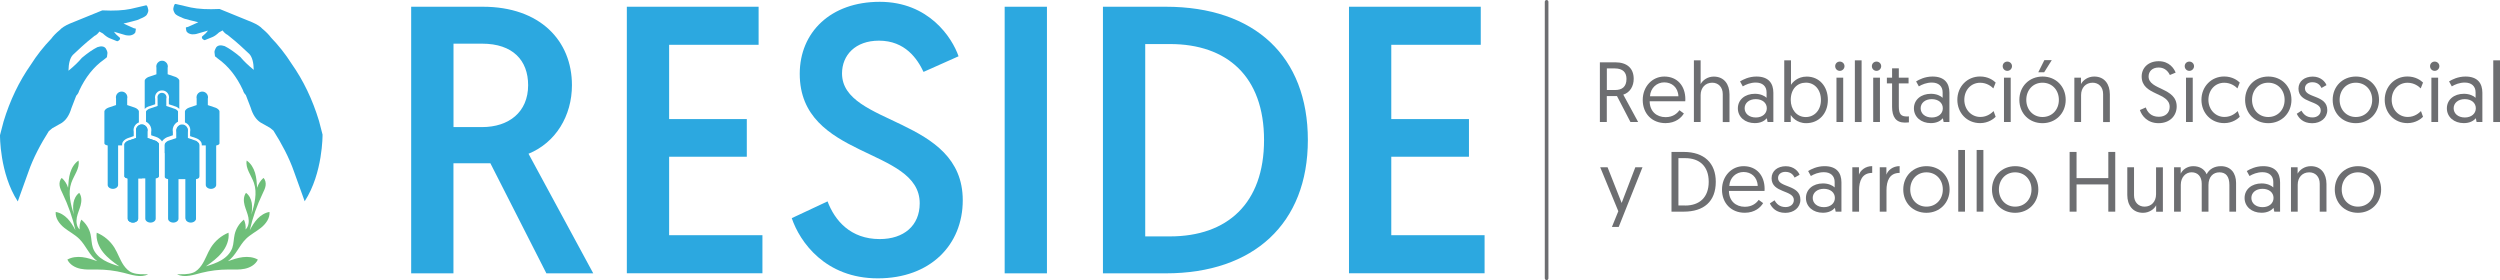
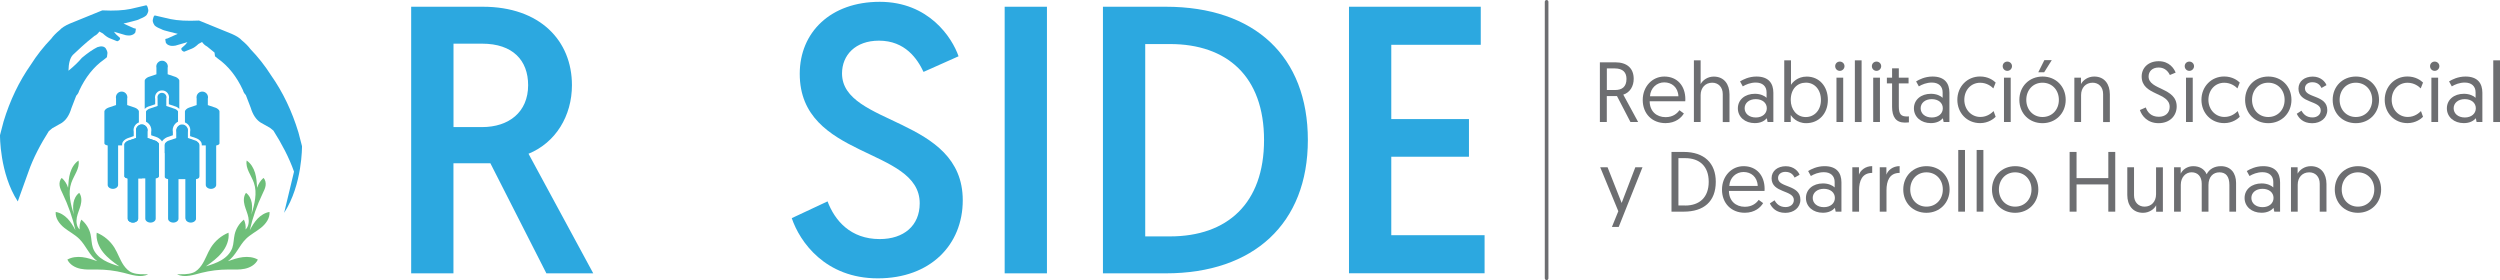
<svg xmlns="http://www.w3.org/2000/svg" id="Layer_2" viewBox="0 0 523.26 58.62">
  <defs>
    <style>.cls-1{fill-rule:evenodd;}.cls-1,.cls-2{fill:#2ca8e0;}.cls-1,.cls-2,.cls-3,.cls-4{stroke-width:0px;}.cls-3{fill:#6d6e71;}.cls-4{fill:#6ebf79;}</style>
  </defs>
  <g id="Layer_1-2">
-     <path class="cls-1" d="M61.54,35.93c-1.02-2.95-2.63-5.94-4.31-8.59l-.74-.6-1.94-1.09c-.95-.61-1.64-1.65-2.08-3.12l-1.01-2.62c-.32-.34-.52-.68-.6-1.02-1.33-2.88-3.09-5.09-5.27-6.63l-.59-.48-.1-.78c-.05-.23.07-.6.36-1.1.36-.44.94-.52,1.76-.25.95.47,2.04,1.23,3.27,2.26.7.84,1.64,1.75,2.82,2.71-.03-1.57-.33-2.68-.93-3.33-1.54-1.45-2.54-2.35-2.98-2.71l-1.57-1.28c-.39-.19-.74-.5-1.04-.93l-.75.41c-.49.47-.95.8-1.36.97l-1.64.66c-.26-.08-.45-.22-.56-.42-.06-.19-.04-.32.07-.39l.74-.66.44-.54-2.52.73c-.59.09-1.01.07-1.27-.05-.33-.1-.57-.29-.73-.56-.1-.49-.13-.74-.1-.78l.46-.12,2.13-.96-1.8-.45c-.83-.19-1.39-.37-1.68-.55-.7-.27-1.17-.54-1.39-.8-.32-.51-.43-.91-.33-1.21.12-.58.26-.86.43-.83l3.23.75c1.53.32,3.54.43,6,.31l6.84,2.79c1.01.44,1.71.89,2.12,1.36.77.63,1.36,1.24,1.79,1.82,1.61,1.67,3.05,3.49,4.3,5.46,2.48,3.52,4.4,7.52,5.76,12.01l.74,2.85s.1,8.05-3.74,13.96" />
+     <path class="cls-1" d="M61.54,35.93c-1.02-2.95-2.63-5.94-4.31-8.59l-.74-.6-1.94-1.09c-.95-.61-1.64-1.65-2.08-3.12l-1.01-2.62c-.32-.34-.52-.68-.6-1.02-1.33-2.88-3.09-5.09-5.27-6.63l-.59-.48-.1-.78l-1.57-1.28c-.39-.19-.74-.5-1.04-.93l-.75.41c-.49.47-.95.8-1.36.97l-1.64.66c-.26-.08-.45-.22-.56-.42-.06-.19-.04-.32.07-.39l.74-.66.44-.54-2.52.73c-.59.09-1.01.07-1.27-.05-.33-.1-.57-.29-.73-.56-.1-.49-.13-.74-.1-.78l.46-.12,2.13-.96-1.8-.45c-.83-.19-1.39-.37-1.68-.55-.7-.27-1.17-.54-1.39-.8-.32-.51-.43-.91-.33-1.21.12-.58.26-.86.43-.83l3.23.75c1.53.32,3.54.43,6,.31l6.84,2.79c1.01.44,1.71.89,2.12,1.36.77.63,1.36,1.24,1.79,1.82,1.61,1.67,3.05,3.49,4.3,5.46,2.48,3.52,4.4,7.52,5.76,12.01l.74,2.85s.1,8.05-3.74,13.96" />
    <path class="cls-1" d="M3.72,42.16C-.1,36.29,0,28.29,0,28.29l.74-2.83c1.35-4.46,3.26-8.43,5.72-11.93,1.24-1.96,2.67-3.77,4.27-5.43.42-.58,1.01-1.19,1.77-1.81.41-.46,1.11-.92,2.11-1.35l6.8-2.77c2.45.12,4.44.01,5.96-.31l3.21-.75c.17-.03.31.25.43.83.1.29,0,.69-.32,1.2-.22.26-.68.53-1.38.8-.29.18-.84.36-1.67.55l-1.79.44,2.12.96.46.11s0,.29-.1.77c-.16.27-.4.45-.73.55-.25.12-.67.14-1.26.05l-2.5-.73.44.54.74.66c.11.07.14.2.07.39-.11.2-.3.33-.56.41l-1.63-.66c-.41-.18-.87-.5-1.36-.97l-.74-.41c-.3.43-.64.74-1.03.92l-1.56,1.27c-.44.36-1.43,1.26-2.96,2.7-.59.64-.89,1.74-.92,3.31,1.17-.95,2.11-1.85,2.8-2.69,1.22-1.02,2.31-1.77,3.25-2.24.81-.28,1.39-.19,1.74.24.29.49.41.86.36,1.09l-.1.77-.59.48c-2.17,1.52-3.92,3.72-5.24,6.58-.08.34-.28.67-.6,1.01l-1.01,2.61c-.43,1.46-1.12,2.5-2.06,3.1l-1.92,1.08-.73.6c-1.67,2.63-3.27,5.6-4.28,8.53" />
    <path class="cls-2" d="M26.51,29.02c.09-.04.17-.08.25-.11h0l1.23-.42v-.89c-.03-.11-.04-.23-.04-.36,0-.68.4-1.27.98-1.55.05-.02.09-.04.14-.06v-2.33c0-.22-.39-.62-.85-.77l-1.6-.54v-1.34c.03-.09.04-.19.04-.28,0-.44-.24-.83-.59-1.04-.08-.05-.17-.09-.26-.11-.08-.03-.17-.04-.26-.05-.03,0-.06,0-.09,0-.66,0-1.2.54-1.2,1.21,0,.09,0,.18.03.27v.06s0,1.28,0,1.28l-1.6.54c-.46.15-.84.55-.84.77v6.71c0,.16.2.32.49.39l.2.05v8.26c0,.45.5.82,1.09.82s1.09-.38,1.09-.82v-8.28h.84v-.26c0-.37.31-.75.69-1,.08-.06.17-.11.26-.15Z" />
    <path class="cls-2" d="M45.1,22.54l-1.6-.54v-1.35c.03-.09.04-.18.04-.27,0-.67-.54-1.21-1.21-1.21-.03,0-.06,0-.09,0-.09,0-.18.02-.26.05-.09.03-.18.06-.26.11-.35.21-.59.59-.59,1.04,0,.1.01.19.03.27v.07s0,1.28,0,1.28l-1.6.54c-.45.15-.85.55-.85.77v2.33s.09.04.14.06c.58.28.98.87.98,1.55,0,.11-.01.24-.04.36v.89l1.23.42h.01c.08.03.17.07.25.11.09.04.18.1.26.15.38.26.69.63.69,1v.26h.84v8.28c0,.45.5.82,1.09.82s1.09-.38,1.09-.82v-8.26l.2-.05c.28-.07.49-.23.49-.39v-6.71c0-.22-.39-.62-.85-.77Z" />
    <path class="cls-2" d="M30.72,35.43c.08-.04.17-.08.25-.1h0s1.23-.42,1.23-.42v-.89c-.03-.12-.04-.24-.04-.36,0-.23.05-.44.13-.65.15-.37.42-.68.77-.86.03-.02.05-.03.08-.04.05-.02.09-.04.14-.06v-1.86c0-.09-.06-.21-.17-.32-.07-.08-.16-.16-.26-.23-.08-.06-.17-.11-.26-.15-.05-.02-.1-.04-.15-.06l-1.6-.54v-1.35c.03-.09.04-.18.04-.27,0-.38-.18-.72-.46-.94-.04-.03-.09-.07-.14-.1-.04-.02-.08-.05-.12-.07-.04-.02-.09-.03-.14-.05-.04-.01-.08-.03-.12-.03-.04,0-.09-.01-.14-.01-.03,0-.06,0-.09,0s-.06,0-.09,0c-.05,0-.09,0-.14.01-.04,0-.08.02-.12.03-.04.01-.09.03-.14.05-.04.02-.08.04-.12.07-.05.03-.1.06-.14.1-.28.22-.46.56-.46.94,0,.1.01.19.03.27v.06s0,1.29,0,1.29l-1.6.54c-.05.02-.11.04-.16.06-.09.04-.18.1-.26.15-.1.07-.19.15-.26.23-.1.12-.17.24-.17.32v6.72c0,.08.05.16.14.23.09.07.21.13.35.16l.2.04v8.42c0,.44.5.82,1.09.82s1.09-.38,1.09-.82v-8.43s.84,0,.84,0v-.73c0-.37.31-.75.69-1.01.08-.06.17-.11.26-.15Z" />
    <path class="cls-2" d="M41.3,29.62c-.08-.06-.17-.11-.26-.15-.05-.02-.1-.04-.16-.06l-1.6-.54v-1.35c.03-.1.04-.19.04-.27,0-.38-.18-.72-.46-.94-.04-.03-.09-.07-.14-.09-.04-.03-.08-.05-.12-.07-.04-.02-.09-.03-.14-.05-.04-.01-.08-.03-.12-.03-.04,0-.09-.01-.14-.01-.03,0-.06,0-.09,0-.03,0-.06,0-.09,0-.04,0-.09,0-.14.01-.04,0-.08.02-.12.03-.04.01-.09.03-.13.05-.04.02-.08.04-.12.07-.05.03-.09.06-.14.1-.28.22-.46.56-.46.94,0,.09.01.18.03.27v.06s0,1.29,0,1.29l-1.6.54c-.05.02-.11.04-.16.06-.09.04-.18.1-.26.15-.1.07-.19.15-.26.23-.1.12-.17.24-.17.32v1.86s.09.04.14.06c.03.01.05.03.07.04.35.19.62.49.77.86.08.2.13.42.13.65,0,.12-.01.24-.04.36v.89l1.23.42h.01c.08.03.17.07.25.11.09.04.18.09.26.15.38.26.69.63.69,1.01v.73h.84v8.28c0,.44.5.82,1.08.82s1.09-.38,1.09-.82v-8.27l.2-.04c.14-.03.26-.09.35-.16.08-.07.14-.15.14-.23v-6.72c0-.09-.07-.21-.17-.32-.07-.08-.16-.16-.26-.23Z" />
    <path class="cls-2" d="M32.86,29.63c-.08-.06-.17-.11-.26-.15-.05-.02-.1-.04-.15-.06l-1.6-.54v-1.34c.03-.1.04-.19.04-.28,0-.38-.18-.72-.46-.94-.04-.03-.09-.07-.14-.1-.04-.02-.08-.05-.12-.07-.04-.02-.09-.03-.14-.05-.04-.01-.08-.03-.12-.03-.04,0-.09-.01-.14-.01-.03,0-.06-.01-.09-.01s-.06,0-.09.01c-.04,0-.09,0-.14.01-.04,0-.08.02-.12.03-.04.01-.09.03-.14.05-.04.02-.08.04-.12.07-.05.03-.09.06-.14.1-.28.22-.46.56-.46.94,0,.09.01.18.03.28v.06s0,1.29,0,1.29l-1.6.54c-.05.02-.1.04-.16.06-.09.04-.18.1-.26.15-.1.07-.19.15-.26.23-.11.12-.17.24-.17.33v6.71c0,.08.05.16.14.23.09.07.21.13.35.16l.2.05v8.42c0,.45.5.82,1.09.82s1.09-.37,1.09-.82v-8.43s1.49,0,1.49,0v8.43c0,.45.5.82,1.09.82s1.09-.37,1.09-.82v-5.3s0-.27,0-.27v-2.85l.2-.05c.14-.03.26-.09.35-.16.08-.07.14-.15.14-.23v-6.71c0-.09-.06-.21-.17-.33-.07-.08-.16-.16-.26-.23Z" />
    <path class="cls-2" d="M41.3,29.78c-.08-.06-.17-.11-.26-.15-.05-.02-.1-.04-.15-.06l-1.6-.54v-1.34c.03-.1.04-.19.04-.28,0-.38-.18-.72-.46-.94-.04-.03-.09-.07-.14-.1-.04-.02-.08-.05-.12-.07-.04-.02-.09-.03-.14-.05-.04-.01-.08-.03-.12-.03-.04,0-.09-.01-.14-.01-.03,0-.06-.01-.09-.01s-.06,0-.09.01c-.04,0-.09,0-.14.01-.04,0-.08.02-.12.03-.04.01-.09.03-.14.05-.04.02-.08.04-.12.07-.05.03-.09.06-.14.1-.28.22-.46.56-.46.94,0,.09.01.18.03.28v.06s0,1.29,0,1.29l-1.6.54c-.05.02-.1.04-.16.06-.09.04-.18.1-.26.15-.1.07-.19.15-.26.23-.11.12-.17.24-.17.33v6.71c0,.08.05.16.14.23.09.07.21.13.35.16l.2.05v8.27c0,.45.5.82,1.09.82s1.09-.37,1.09-.82v-8.28h1.49v8.28c0,.45.5.82,1.08.82s1.09-.37,1.09-.82v-8.27l.2-.05c.14-.03.26-.09.35-.16.08-.07.14-.15.14-.23v-6.71c0-.09-.06-.21-.17-.33-.07-.08-.16-.16-.26-.23Z" />
    <path class="cls-2" d="M31.09,22.84c-.07.03-.15.08-.21.13-.08.05-.15.12-.22.19-.08.09-.1.15-.1.16v2.15s.07.04.07.04c.41.23.73.58.9,1,.1.24.15.49.15.74,0,.14-.01.28-.04.41v.65s1.06.36,1.06.36c.1.03.2.07.29.12.1.05.2.11.29.17.28.19.5.41.63.64.14-.23.35-.45.63-.64.1-.06.19-.12.29-.17.1-.05.19-.09.28-.12l1.07-.36v-.7c-.02-.08-.04-.22-.04-.36,0-.25.05-.5.15-.74.17-.42.49-.78.89-1h0s.02-.01.02-.01l.06-.03v-2.16s-.03-.07-.11-.16c-.06-.06-.13-.13-.22-.19-.07-.05-.14-.09-.22-.13-.04-.02-.08-.04-.13-.05l-1.77-.6v-1.53c.03-.13.04-.2.04-.27,0-.29-.13-.56-.36-.74-.04-.03-.08-.06-.11-.08-.05-.03-.06-.04-.09-.05l-.32-.08h0s-.04,0-.06,0c-.05,0-.07,0-.1,0l-.19.04s-.07.02-.1.03l-.07.04c-.07.04-.1.07-.14.09-.22.18-.35.45-.35.74,0,.07,0,.14.02.22v.08s.01,1.5.01,1.5l-1.77.6s-.09.03-.13.05Z" />
    <path class="cls-2" d="M30.58,22.54c.09-.06.19-.12.29-.17.06-.03.12-.05.18-.07l1.43-.48v-1.1c-.03-.12-.04-.23-.04-.33,0-.45.2-.86.55-1.15.06-.04.11-.08.16-.11.07-.04.12-.07.17-.09.04-.02.1-.04.16-.05.06-.02.1-.03.14-.04.04,0,.09-.01.14-.02h.14s.06,0,.09,0c.11,0,.16.01.21.02.03,0,.07.02.12.03.1.03.15.05.2.07.02,0,.06.03.1.05.1.06.16.1.21.14.35.28.55.7.55,1.14,0,.11-.01.23-.04.34v1.1s1.43.48,1.43.48c.06.02.12.05.18.07.11.05.21.11.3.18.1.07.2.16.28.24v-5.94c0-.09-.06-.21-.17-.33-.07-.08-.16-.16-.26-.23-.08-.06-.17-.11-.26-.15-.05-.02-.1-.04-.15-.06l-1.6-.54v-1.34c.03-.1.04-.19.04-.28,0-.38-.18-.72-.46-.94-.04-.03-.09-.07-.14-.1-.04-.02-.08-.05-.12-.07-.04-.02-.09-.03-.14-.05-.04-.01-.08-.03-.12-.03-.04,0-.09-.01-.14-.01-.03,0-.06-.01-.09-.01s-.06,0-.09.01c-.04,0-.09,0-.14.01-.04,0-.08.02-.12.03-.04.01-.09.03-.14.05-.04.02-.08.04-.12.07-.05.03-.09.06-.14.1-.28.22-.46.56-.46.94,0,.09.01.18.03.28v.06s0,1.29,0,1.29l-1.6.54c-.05.02-.1.04-.16.06-.09.04-.18.1-.26.15-.1.07-.19.15-.26.23-.11.12-.17.24-.17.33v5.94c.09-.1.18-.18.28-.25Z" />
    <path class="cls-4" d="M56.42,44.36c-.97.15-1.83.71-2.51,1.41-.67.71-1.17,1.56-1.63,2.42.6-2.65,1.51-5.23,2.69-7.68.25-.53.53-1.06.62-1.64.09-.58-.03-1.23-.45-1.63-.61.55-1.08,1.27-1.32,2.06-.07-1.05-.14-2.12-.44-3.13-.31-1.01-.87-1.98-1.75-2.57-.31,1.64.98,3.11,1.52,4.69.74,2.13.11,4.46-.53,6.63.13-.81.21-1.65.07-2.46s-.53-1.61-1.2-2.1c-.54.72-.53,1.72-.3,2.59s.63,1.69.8,2.57c.17.88.06,1.9-.59,2.51.08-.7-.05-1.43-.35-2.06-.97.78-1.67,1.89-1.94,3.11-.21.93-.18,1.91-.49,2.81-.39,1.1-1.27,1.97-2.28,2.56-1,.59-2.13.95-3.24,1.3,1.21-.86,2.44-1.75,3.37-2.92.93-1.16,1.55-2.65,1.36-4.13-1.52.62-2.83,1.73-3.7,3.12-.73,1.18-1.15,2.54-1.93,3.68-.45.65-1.06,1.3-1.82,1.58-1.08.4-2.18.3-3.29.33,0,0,0,0,0,.01,1.54.79,3.53.07,5.08-.32,1.84-.46,3.73-.69,5.62-.69,1.15,0,2.32.08,3.45-.16s2.24-.87,2.73-1.92c-.94-.53-2.07-.64-3.14-.51s-2.1.49-3.12.84c1.64-1.15,2.33-3.23,3.75-4.64.93-.93,2.14-1.52,3.16-2.34,1.02-.82,1.91-2.02,1.79-3.33Z" />
    <path class="cls-4" d="M11.65,44.36c.97.15,1.83.71,2.51,1.41.67.71,1.17,1.56,1.63,2.42-.6-2.65-1.51-5.23-2.69-7.68-.25-.53-.53-1.06-.62-1.64-.09-.58.03-1.23.45-1.63.61.55,1.08,1.27,1.32,2.06.07-1.05.14-2.12.44-3.13.31-1.01.87-1.98,1.75-2.57.31,1.64-.98,3.11-1.52,4.69-.74,2.13-.11,4.46.53,6.63-.13-.81-.21-1.65-.07-2.46s.53-1.61,1.2-2.1c.54.72.53,1.72.3,2.59s-.63,1.69-.8,2.57c-.17.88-.06,1.9.59,2.51-.08-.7.05-1.43.35-2.06.97.78,1.67,1.89,1.94,3.11.21.93.18,1.91.49,2.81.39,1.1,1.27,1.97,2.28,2.56,1,.59,2.13.95,3.24,1.3-1.21-.86-2.44-1.75-3.37-2.92-.93-1.16-1.55-2.65-1.36-4.13,1.52.62,2.83,1.73,3.7,3.12.73,1.18,1.15,2.54,1.93,3.68.45.65,1.06,1.3,1.82,1.58,1.08.4,2.18.3,3.29.33,0,0,0,0,0,.01-1.54.79-3.53.07-5.08-.32-1.84-.46-3.73-.69-5.62-.69-1.15,0-2.32.08-3.45-.16s-2.24-.87-2.73-1.92c.94-.53,2.07-.64,3.14-.51s2.1.49,3.12.84c-1.64-1.15-2.33-3.23-3.75-4.64-.93-.93-2.14-1.52-3.16-2.34-1.02-.82-1.91-2.02-1.79-3.33Z" />
    <path class="cls-3" d="M334.87,13.04h3.18c2.55,0,3.89,1.29,3.89,3.47,0,1.48-.73,2.84-2.18,3.3l3.11,5.73h-1.61l-2.82-5.43h-2.13v5.43h-1.45v-12.5ZM338.05,18.84c1.46,0,2.38-.68,2.38-2.32,0-1.32-.7-2.2-2.47-2.2h-1.64v4.52h1.73Z" />
    <path class="cls-3" d="M348.34,16.02c2.73,0,4.41,1.96,4.41,4.75,0,.05,0,.25-.02.43h-7.45c.02,2.07,1.41,3.32,3.34,3.32,1.57,0,2.45-.82,2.89-1.45l.93.68c-.52.88-1.73,2.02-3.84,2.02-2.82,0-4.77-1.98-4.77-4.84s2.04-4.91,4.5-4.91ZM351.3,20.15c-.09-1.93-1.43-2.91-2.97-2.91s-2.88,1.16-2.98,2.91h5.95Z" />
    <path class="cls-3" d="M361.99,19.74v5.81h-1.41v-5.86c0-1.48-.95-2.38-2.2-2.38-1.43,0-2.43,1.05-2.43,2.59v5.64h-1.41v-12.91h1.41v4.97c.45-.84,1.48-1.57,2.75-1.57,2.16,0,3.29,1.61,3.29,3.72Z" />
    <path class="cls-3" d="M367.3,19.63c1.18,0,2.07.45,2.45.84v-1.14c0-1.3-.88-2.05-2.25-2.05-1.14,0-2.07.41-2.73.8l-.57-1.04c.63-.39,1.86-1.02,3.43-1.02,2.54,0,3.54,1.41,3.54,3.39v6.13h-1.21l-.16-.79c-.48.55-1.27,1.02-2.52,1.02-2.04,0-3.54-1.29-3.54-3.09s1.48-3.05,3.57-3.05ZM367.5,24.59c1.36,0,2.3-.8,2.3-1.93s-.93-1.91-2.32-1.91-2.32.82-2.32,1.91.91,1.93,2.34,1.93Z" />
    <path class="cls-3" d="M373.45,12.63h1.41v5.13c.29-.48,1.34-1.73,3.29-1.73,2.63,0,4.43,2.04,4.43,4.89s-1.89,4.86-4.54,4.86c-2.02,0-3-1.36-3.23-1.7v1.46h-1.36v-12.91ZM377.95,24.5c1.79,0,3.18-1.41,3.18-3.57s-1.32-3.63-3.14-3.63-3.18,1.32-3.18,3.63c0,1.95,1.22,3.57,3.14,3.57Z" />
    <path class="cls-3" d="M385.08,12.89c.55,0,.98.43.98.96s-.43.98-.98.98-.97-.43-.97-.98.43-.96.97-.96ZM384.38,16.25h1.41v9.29h-1.41v-9.29Z" />
    <path class="cls-3" d="M388.23,12.63h1.41v12.91h-1.41v-12.91Z" />
    <path class="cls-3" d="M392.76,12.89c.55,0,.98.43.98.96s-.43.98-.98.98-.97-.43-.97-.98.43-.96.97-.96ZM392.07,16.25h1.41v9.29h-1.41v-9.29Z" />
    <path class="cls-3" d="M396.02,14.3h1.41v1.95h2.04v1.2h-2.04v4.79c0,1.73.5,2.14,1.72,2.14.18,0,.39-.02.39-.02v1.25s-.38.05-.86.05c-1.86,0-2.66-1.21-2.66-3.3v-4.91h-1.09v-1.2h1.09v-1.95Z" />
    <path class="cls-3" d="M404.15,19.63c1.18,0,2.07.45,2.45.84v-1.14c0-1.3-.88-2.05-2.25-2.05-1.14,0-2.07.41-2.73.8l-.57-1.04c.63-.39,1.86-1.02,3.43-1.02,2.54,0,3.54,1.41,3.54,3.39v6.13h-1.21l-.16-.79c-.48.55-1.27,1.02-2.52,1.02-2.04,0-3.54-1.29-3.54-3.09s1.48-3.05,3.57-3.05ZM404.34,24.59c1.36,0,2.3-.8,2.3-1.93s-.93-1.91-2.32-1.91-2.32.82-2.32,1.91.91,1.93,2.34,1.93Z" />
    <path class="cls-3" d="M417.21,18.5c-.37-.39-1.34-1.18-2.75-1.18-1.95,0-3.32,1.55-3.32,3.57s1.45,3.59,3.36,3.59c1.47,0,2.39-.86,2.77-1.23l.43,1.2c-.38.39-1.52,1.32-3.25,1.32-2.77,0-4.77-2.13-4.77-4.88s2.05-4.88,4.75-4.88c1.7,0,2.79.8,3.27,1.27l-.48,1.21Z" />
    <path class="cls-3" d="M420.14,12.89c.55,0,.98.43.98.96s-.43.98-.98.98-.97-.43-.97-.98.43-.96.97-.96ZM419.44,16.25h1.41v9.29h-1.41v-9.29Z" />
    <path class="cls-3" d="M427.52,16.02c2.8,0,4.84,2.09,4.84,4.88s-2.07,4.88-4.86,4.88-4.84-2.05-4.84-4.88,2.09-4.88,4.86-4.88ZM427.5,24.49c2,0,3.43-1.52,3.43-3.59s-1.43-3.59-3.43-3.59-3.39,1.55-3.39,3.59,1.41,3.59,3.39,3.59ZM427.89,12.59h1.55l-1.59,2.54h-1.23l1.27-2.54Z" />
    <path class="cls-3" d="M441.6,19.74v5.81h-1.41v-5.86c0-1.48-.93-2.38-2.2-2.38-1.43,0-2.41,1.05-2.41,2.59v5.64h-1.41v-9.29h1.39v1.34c.45-.84,1.48-1.57,2.77-1.57,2.16,0,3.27,1.61,3.27,3.72Z" />
    <path class="cls-3" d="M449.12,22.49c.34.96,1.09,1.95,2.73,1.95,1.32,0,2.27-.77,2.27-2.07,0-3.13-5.86-2.32-5.86-6.36,0-1.79,1.36-3.2,3.57-3.2s3.23,1.55,3.54,2.39l-1.21.5c-.29-.63-.97-1.57-2.34-1.57s-2.11.84-2.11,1.88c0,2.86,5.88,2.27,5.88,6.27,0,1.96-1.45,3.5-3.79,3.5s-3.52-1.55-3.91-2.75l1.23-.54Z" />
    <path class="cls-3" d="M458.24,12.89c.55,0,.98.43.98.96s-.43.98-.98.98-.97-.43-.97-.98.43-.96.97-.96ZM457.54,16.25h1.41v9.29h-1.41v-9.29Z" />
    <path class="cls-3" d="M468.3,18.5c-.37-.39-1.34-1.18-2.75-1.18-1.95,0-3.32,1.55-3.32,3.57s1.45,3.59,3.36,3.59c1.47,0,2.39-.86,2.77-1.23l.43,1.2c-.38.39-1.52,1.32-3.25,1.32-2.77,0-4.77-2.13-4.77-4.88s2.05-4.88,4.75-4.88c1.7,0,2.79.8,3.27,1.27l-.48,1.21Z" />
    <path class="cls-3" d="M474.77,16.02c2.8,0,4.84,2.09,4.84,4.88s-2.07,4.88-4.86,4.88-4.84-2.05-4.84-4.88,2.09-4.88,4.86-4.88ZM474.75,24.49c2,0,3.43-1.52,3.43-3.59s-1.43-3.59-3.43-3.59-3.39,1.55-3.39,3.59,1.41,3.59,3.39,3.59Z" />
    <path class="cls-3" d="M481.7,23.15c.39.73,1.05,1.43,2.32,1.43.93,0,1.72-.54,1.72-1.48,0-2.14-4.66-1.41-4.66-4.55,0-1.57,1.3-2.52,2.98-2.52s2.63,1.09,2.88,1.79l-1.04.59c-.25-.5-.73-1.2-1.93-1.2-.86,0-1.54.48-1.54,1.29,0,2.09,4.68,1.3,4.68,4.54,0,1.64-1.36,2.75-3.16,2.75-1.95,0-2.82-1.11-3.23-1.98l.98-.64Z" />
    <path class="cls-3" d="M493.1,16.02c2.8,0,4.84,2.09,4.84,4.88s-2.07,4.88-4.86,4.88-4.84-2.05-4.84-4.88,2.09-4.88,4.86-4.88ZM493.08,24.49c2,0,3.43-1.52,3.43-3.59s-1.43-3.59-3.43-3.59-3.39,1.55-3.39,3.59,1.41,3.59,3.39,3.59Z" />
    <path class="cls-3" d="M506.66,18.5c-.37-.39-1.34-1.18-2.75-1.18-1.95,0-3.32,1.55-3.32,3.57s1.45,3.59,3.36,3.59c1.47,0,2.39-.86,2.77-1.23l.43,1.2c-.38.39-1.52,1.32-3.25,1.32-2.77,0-4.77-2.13-4.77-4.88s2.05-4.88,4.75-4.88c1.7,0,2.79.8,3.27,1.27l-.48,1.21Z" />
    <path class="cls-3" d="M509.59,12.89c.55,0,.98.43.98.96s-.43.98-.98.98-.97-.43-.97-.98.43-.96.97-.96ZM508.9,16.25h1.41v9.29h-1.41v-9.29Z" />
    <path class="cls-3" d="M515.7,19.63c1.18,0,2.07.45,2.45.84v-1.14c0-1.3-.88-2.05-2.25-2.05-1.14,0-2.07.41-2.73.8l-.57-1.04c.63-.39,1.86-1.02,3.43-1.02,2.54,0,3.54,1.41,3.54,3.39v6.13h-1.21l-.16-.79c-.48.55-1.27,1.02-2.52,1.02-2.04,0-3.54-1.29-3.54-3.09s1.48-3.05,3.57-3.05ZM515.9,24.59c1.36,0,2.3-.8,2.3-1.93s-.93-1.91-2.32-1.91-2.32.82-2.32,1.91.91,1.93,2.34,1.93Z" />
    <path class="cls-3" d="M521.85,12.63h1.41v12.91h-1.41v-12.91Z" />
    <path class="cls-3" d="M337.38,47.5l1.34-3.29-3.79-9.2h1.54l2.95,7.47,2.86-7.47h1.5l-4.98,12.49h-1.41Z" />
    <path class="cls-3" d="M349.85,31.8h2.57c4.27,0,6.7,2.34,6.7,6.25,0,4.14-2.52,6.25-6.7,6.25h-2.57v-12.5ZM352.71,43.02c3,0,4.93-1.7,4.93-4.97s-1.93-4.95-4.93-4.95h-1.41v9.91h1.41Z" />
    <path class="cls-3" d="M364.93,34.78c2.73,0,4.41,1.96,4.41,4.75,0,.05,0,.25-.02.43h-7.45c.02,2.07,1.41,3.32,3.34,3.32,1.57,0,2.45-.82,2.89-1.45l.93.68c-.52.88-1.73,2.02-3.84,2.02-2.82,0-4.77-1.98-4.77-4.84s2.04-4.91,4.5-4.91ZM367.9,38.91c-.09-1.93-1.43-2.91-2.97-2.91s-2.88,1.16-2.98,2.91h5.95Z" />
    <path class="cls-3" d="M371.42,41.91c.39.73,1.05,1.43,2.32,1.43.93,0,1.72-.54,1.72-1.48,0-2.14-4.66-1.41-4.66-4.55,0-1.57,1.3-2.52,2.98-2.52s2.63,1.09,2.88,1.79l-1.04.59c-.25-.5-.73-1.2-1.93-1.2-.86,0-1.54.48-1.54,1.29,0,2.09,4.68,1.3,4.68,4.54,0,1.64-1.36,2.75-3.16,2.75-1.95,0-2.82-1.11-3.23-1.98l.98-.64Z" />
    <path class="cls-3" d="M381.55,38.39c1.18,0,2.07.45,2.45.84v-1.14c0-1.3-.88-2.05-2.25-2.05-1.14,0-2.07.41-2.73.8l-.57-1.04c.63-.39,1.86-1.02,3.43-1.02,2.54,0,3.54,1.41,3.54,3.39v6.13h-1.21l-.16-.79c-.48.55-1.27,1.02-2.52,1.02-2.04,0-3.54-1.29-3.54-3.09s1.48-3.05,3.57-3.05ZM381.75,43.36c1.36,0,2.3-.8,2.3-1.93s-.93-1.91-2.32-1.91-2.32.82-2.32,1.91.91,1.93,2.34,1.93Z" />
    <path class="cls-3" d="M391.86,36.19c-2.13,0-2.75,1.68-2.75,3.66v4.45h-1.41v-9.29h1.39v1.55c.32-.93,1.36-1.79,2.77-1.79v1.41Z" />
    <path class="cls-3" d="M397.6,36.19c-2.13,0-2.75,1.68-2.75,3.66v4.45h-1.41v-9.29h1.39v1.55c.32-.93,1.36-1.79,2.77-1.79v1.41Z" />
    <path class="cls-3" d="M403.22,34.78c2.8,0,4.84,2.09,4.84,4.88s-2.07,4.88-4.86,4.88-4.84-2.05-4.84-4.88,2.09-4.88,4.86-4.88ZM403.21,43.25c2,0,3.43-1.52,3.43-3.59s-1.43-3.59-3.43-3.59-3.39,1.55-3.39,3.59,1.41,3.59,3.39,3.59Z" />
    <path class="cls-3" d="M409.87,31.39h1.41v12.91h-1.41v-12.91Z" />
    <path class="cls-3" d="M413.72,31.39h1.41v12.91h-1.41v-12.91Z" />
    <path class="cls-3" d="M421.79,34.78c2.8,0,4.84,2.09,4.84,4.88s-2.07,4.88-4.86,4.88-4.84-2.05-4.84-4.88,2.09-4.88,4.86-4.88ZM421.77,43.25c2,0,3.43-1.52,3.43-3.59s-1.43-3.59-3.43-3.59-3.39,1.55-3.39,3.59,1.41,3.59,3.39,3.59Z" />
    <path class="cls-3" d="M433.18,31.8h1.45v5.48h6.65v-5.48h1.45v12.5h-1.45v-5.7h-6.65v5.7h-1.45v-12.5Z" />
    <path class="cls-3" d="M445.25,40.82v-5.81h1.41v5.86c0,1.48.95,2.38,2.2,2.38,1.43,0,2.41-1.05,2.41-2.59v-5.64h1.43v9.29h-1.41v-1.34c-.43.84-1.48,1.57-2.75,1.57-2.16,0-3.29-1.61-3.29-3.72Z" />
    <path class="cls-3" d="M468.03,44.3h-1.41v-5.59c0-1.75-.71-2.64-2.09-2.64-1.3,0-2.29.93-2.29,2.66v5.57h-1.41v-5.86c0-1.48-.82-2.38-2.13-2.38-1.23,0-2.25,1.04-2.25,2.61v5.63h-1.41v-9.29h1.39v1.34c.36-.8,1.34-1.57,2.63-1.57,1.39,0,2.38.68,2.8,1.7.55-1.11,1.66-1.7,2.98-1.7,2.07,0,3.18,1.46,3.18,3.5v6.02Z" />
    <path class="cls-3" d="M473.36,38.39c1.18,0,2.07.45,2.45.84v-1.14c0-1.3-.88-2.05-2.25-2.05-1.14,0-2.07.41-2.73.8l-.57-1.04c.63-.39,1.86-1.02,3.43-1.02,2.54,0,3.54,1.41,3.54,3.39v6.13h-1.21l-.16-.79c-.48.55-1.27,1.02-2.52,1.02-2.04,0-3.54-1.29-3.54-3.09s1.48-3.05,3.57-3.05ZM473.56,43.36c1.36,0,2.3-.8,2.3-1.93s-.93-1.91-2.32-1.91-2.32.82-2.32,1.91.91,1.93,2.34,1.93Z" />
    <path class="cls-3" d="M486.94,38.5v5.81h-1.41v-5.86c0-1.48-.93-2.38-2.2-2.38-1.43,0-2.41,1.05-2.41,2.59v5.64h-1.41v-9.29h1.39v1.34c.45-.84,1.48-1.57,2.77-1.57,2.16,0,3.27,1.61,3.27,3.72Z" />
    <path class="cls-3" d="M493.54,34.78c2.8,0,4.84,2.09,4.84,4.88s-2.07,4.88-4.86,4.88-4.84-2.05-4.84-4.88,2.09-4.88,4.86-4.88ZM493.52,43.25c2,0,3.43-1.52,3.43-3.59s-1.43-3.59-3.43-3.59-3.39,1.55-3.39,3.59,1.41,3.59,3.39,3.59Z" />
    <path class="cls-2" d="M86.07,1.41h14.99c11.96,0,18.65,7.09,18.65,16.42,0,6.46-3.43,12.04-9.09,14.35l13.55,25.03h-9.81l-11.72-23.04h-7.73v23.04h-8.85V1.41ZM100.9,26.6c5.58,0,9.64-3.11,9.64-8.77,0-5.18-3.19-8.69-9.64-8.69h-5.98v17.46h5.98Z" />
-     <path class="cls-2" d="M131.2,1.41h27.58v7.97h-18.73v15.54h16.26v7.89h-16.26v16.42h19.53v7.97h-28.38V1.41Z" />
    <path class="cls-2" d="M173.21,42.15c1.51,3.99,4.78,7.89,10.92,7.89,5.02,0,8.37-2.79,8.37-7.49,0-11.8-25.11-9.17-25.11-27.1,0-8.69,6.46-15.07,16.74-15.07s15.15,7.49,16.5,11.4l-7.33,3.27c-1.28-2.71-3.83-6.54-9.33-6.54-4.94,0-7.73,3.03-7.73,6.86,0,11,25.27,9.01,25.27,26.55,0,9.33-6.78,16.34-17.78,16.34s-16.34-7.65-18.01-12.6l7.49-3.51Z" />
    <path class="cls-2" d="M210.28,1.41h8.85v55.8h-8.85V1.41Z" />
    <path class="cls-2" d="M230.85,1.41h13.15c18.65,0,29.74,10.44,29.74,27.9s-11.32,27.9-29.74,27.9h-13.15V1.41ZM244.88,49.48c11.96,0,19.69-6.86,19.69-20.17s-7.73-20.09-19.69-20.09h-5.18v40.26h5.18Z" />
    <path class="cls-2" d="M282.35,1.41h27.58v7.97h-18.73v15.54h16.26v7.89h-16.26v16.42h19.53v7.97h-28.38V1.41Z" />
    <path class="cls-3" d="M323.71,58.62c-.21,0-.38-.17-.38-.38V.38c0-.21.17-.38.38-.38s.38.17.38.38v57.87c0,.21-.17.38-.38.38Z" />
  </g>
</svg>